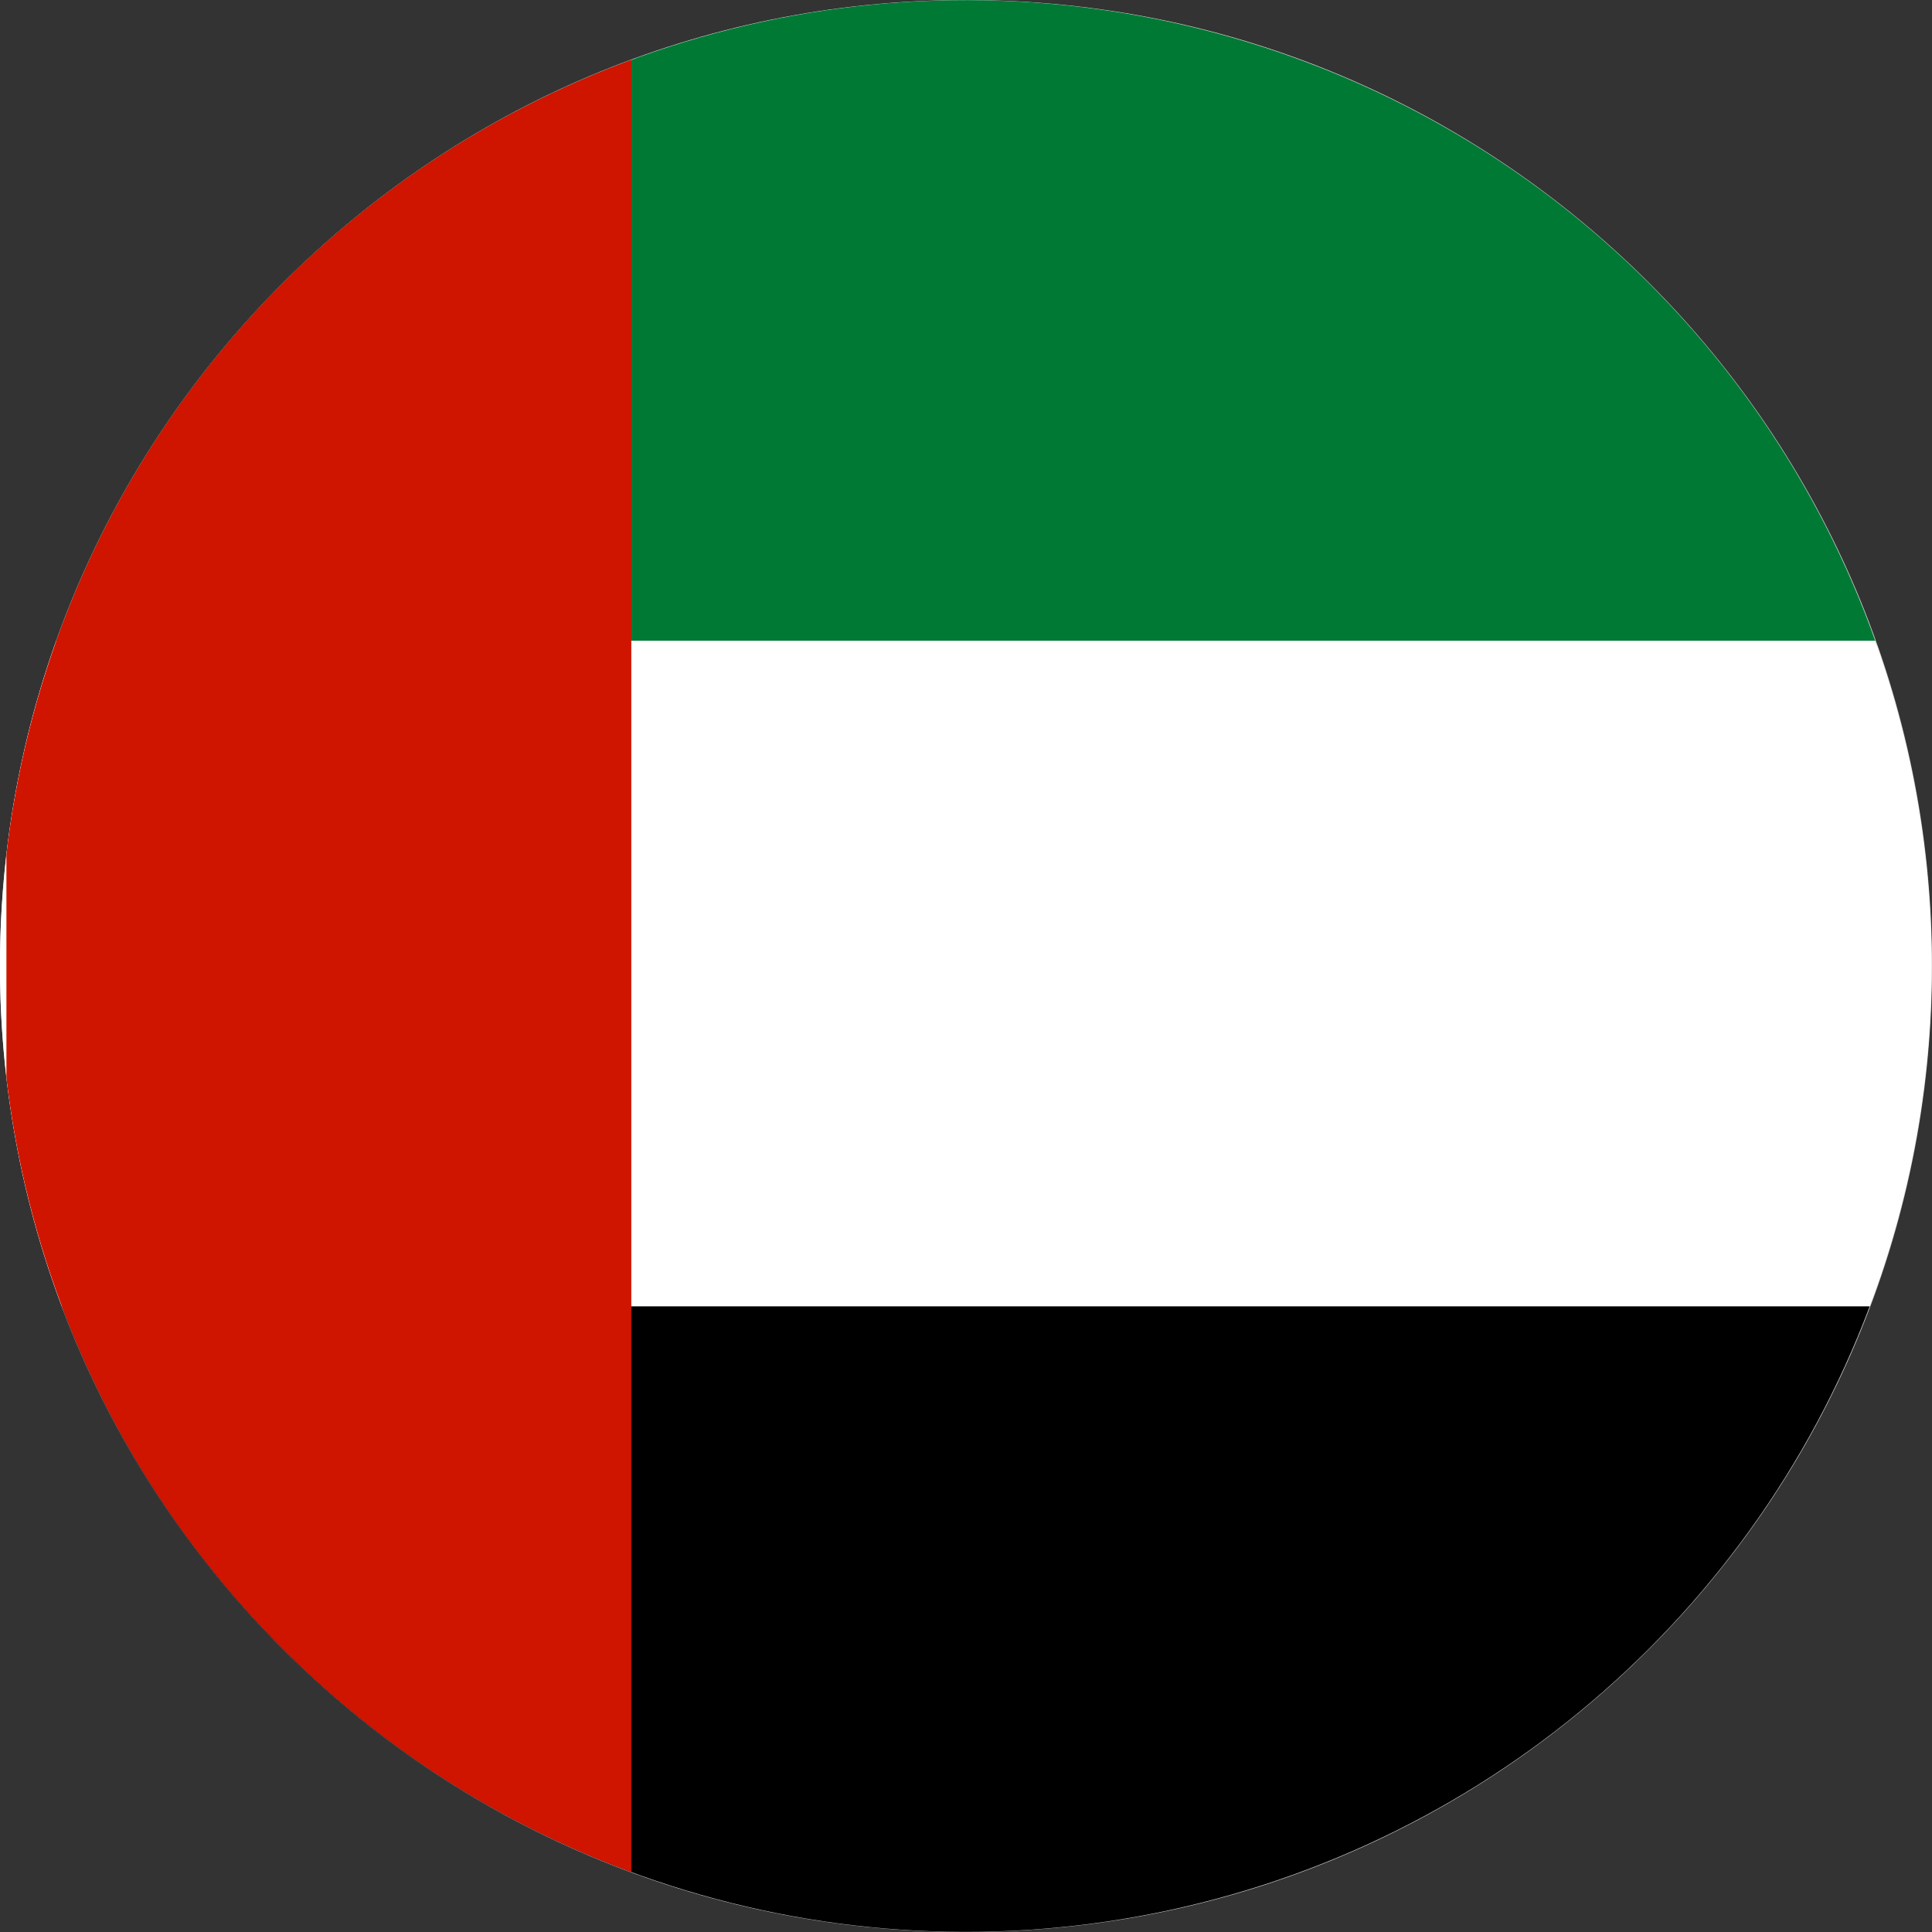
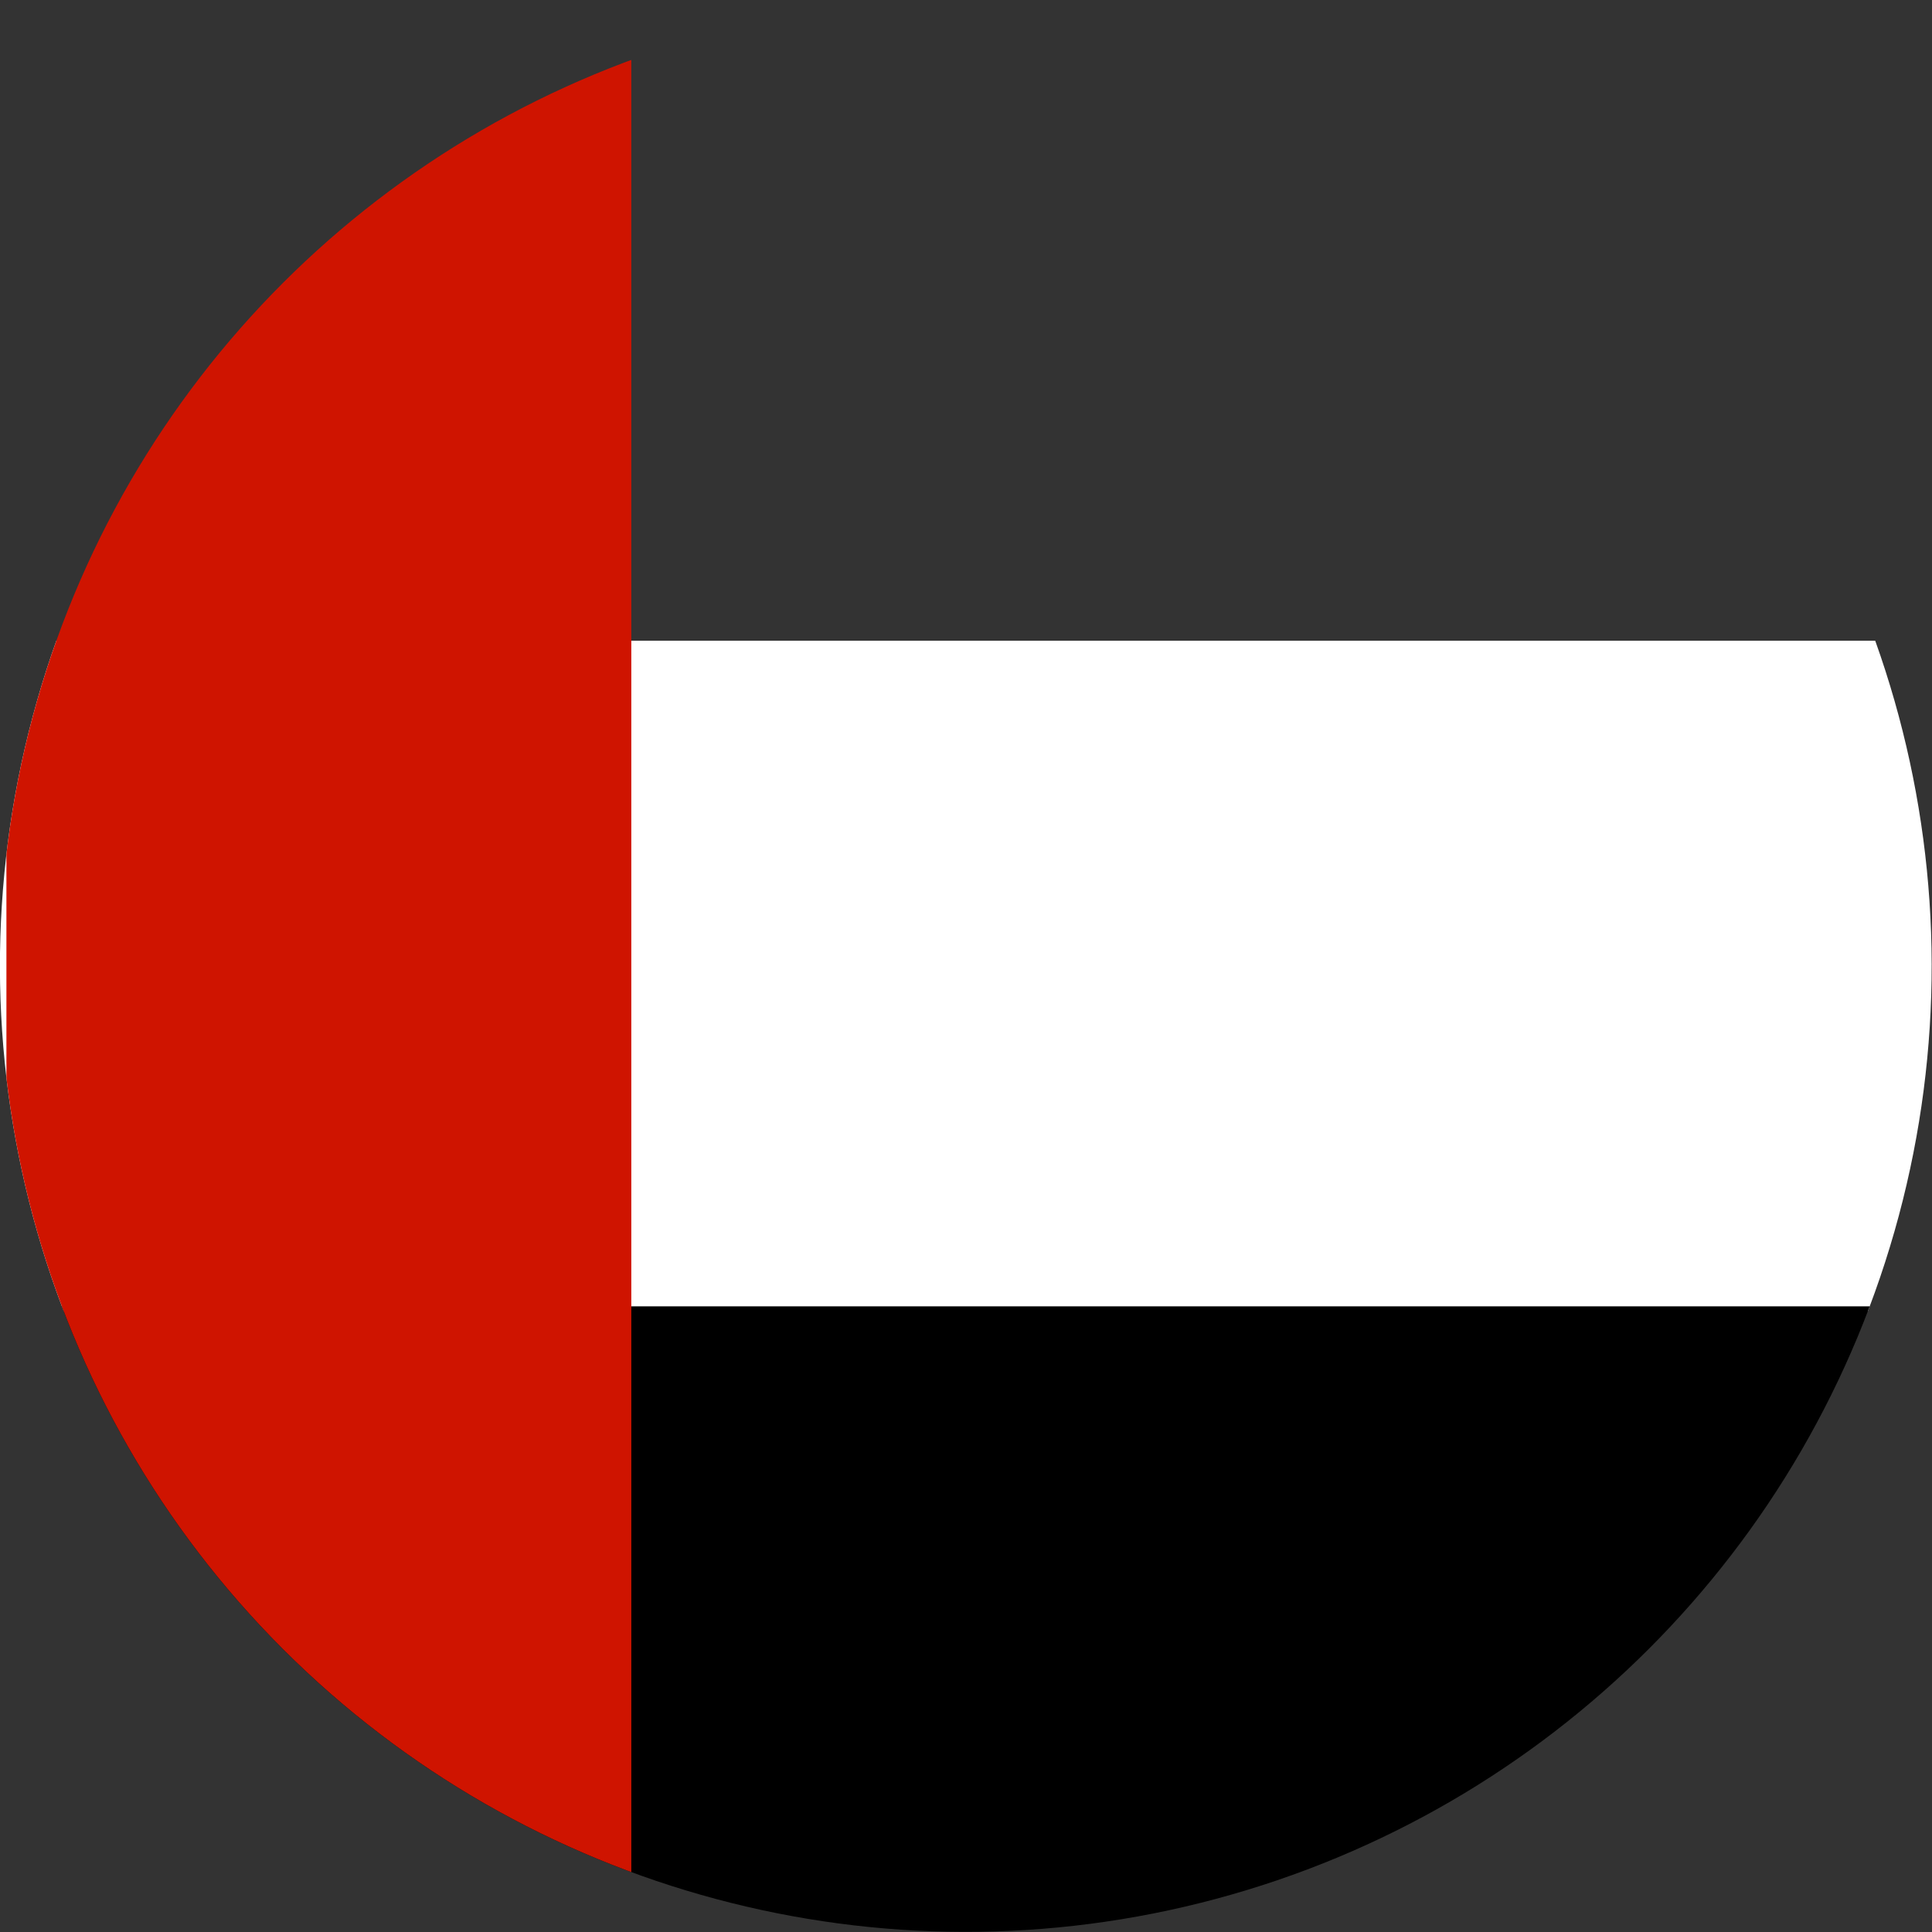
<svg xmlns="http://www.w3.org/2000/svg" xmlns:xlink="http://www.w3.org/1999/xlink" version="1.1" id="Layer_1" x="0px" y="0px" viewBox="0 0 512 512" style="enable-background:new 0 0 512 512;" xml:space="preserve">
  <rect x="0" y="0" width="512" height="512" fill="#333333" stroke="none" />
  <style type="text/css">
	.st0{fill:url(#SVGID_1_);}
	.st1{clip-path:url(#SVGID_3_);}
	.st2{fill:#007934;}
	.st3{fill:#FFFFFF;}
	.st4{fill:url(#SVGID_4_);}
	.st5{fill:none;}
</style>
  <radialGradient id="SVGID_1_" cx="189.917" cy="143.559" r="288.871" gradientUnits="userSpaceOnUse">
    <stop offset="0" style="stop-color:#F2F2F2" />
    <stop offset="1" style="stop-color:#D6D6D6" />
  </radialGradient>
-   <path class="st0" d="M512,256c0,141.4-114.6,256-256,256C114.6,512,0,397.4,0,256C0,114.6,114.6,0,256,0C397.4,0,512,114.6,512,256z  " />
  <g>
    <defs>
      <ellipse id="SVGID_2_" transform="matrix(0.707 -0.707 0.707 0.707 -106.038 256)" cx="256" cy="256" rx="256" ry="256" />
    </defs>
    <clipPath id="SVGID_3_">
      <use xlink:href="#SVGID_2_" style="overflow:visible;" />
    </clipPath>
    <g class="st1">
-       <rect x="-45.4" y="-6.7" class="st2" width="619.4" height="177.7" />
      <rect x="-45.4" y="169.8" class="st3" width="619.4" height="177.7" />
      <rect x="-45.4" y="346.2" width="619.4" height="177.7" />
      <linearGradient id="SVGID_4_" gradientUnits="userSpaceOnUse" x1="1.729" y1="258.588" x2="167.288" y2="258.588">
        <stop offset="0" style="stop-color:#CF1400" />
        <stop offset="1" style="stop-color:#CF1400" />
      </linearGradient>
      <rect x="1.7" y="5.7" class="st4" width="165.6" height="505.8" />
    </g>
  </g>
-   <ellipse transform="matrix(1 -9.759266e-03 9.759266e-03 1 -2.486 2.51)" class="st5" cx="256" cy="256" rx="256" ry="256" />
</svg>